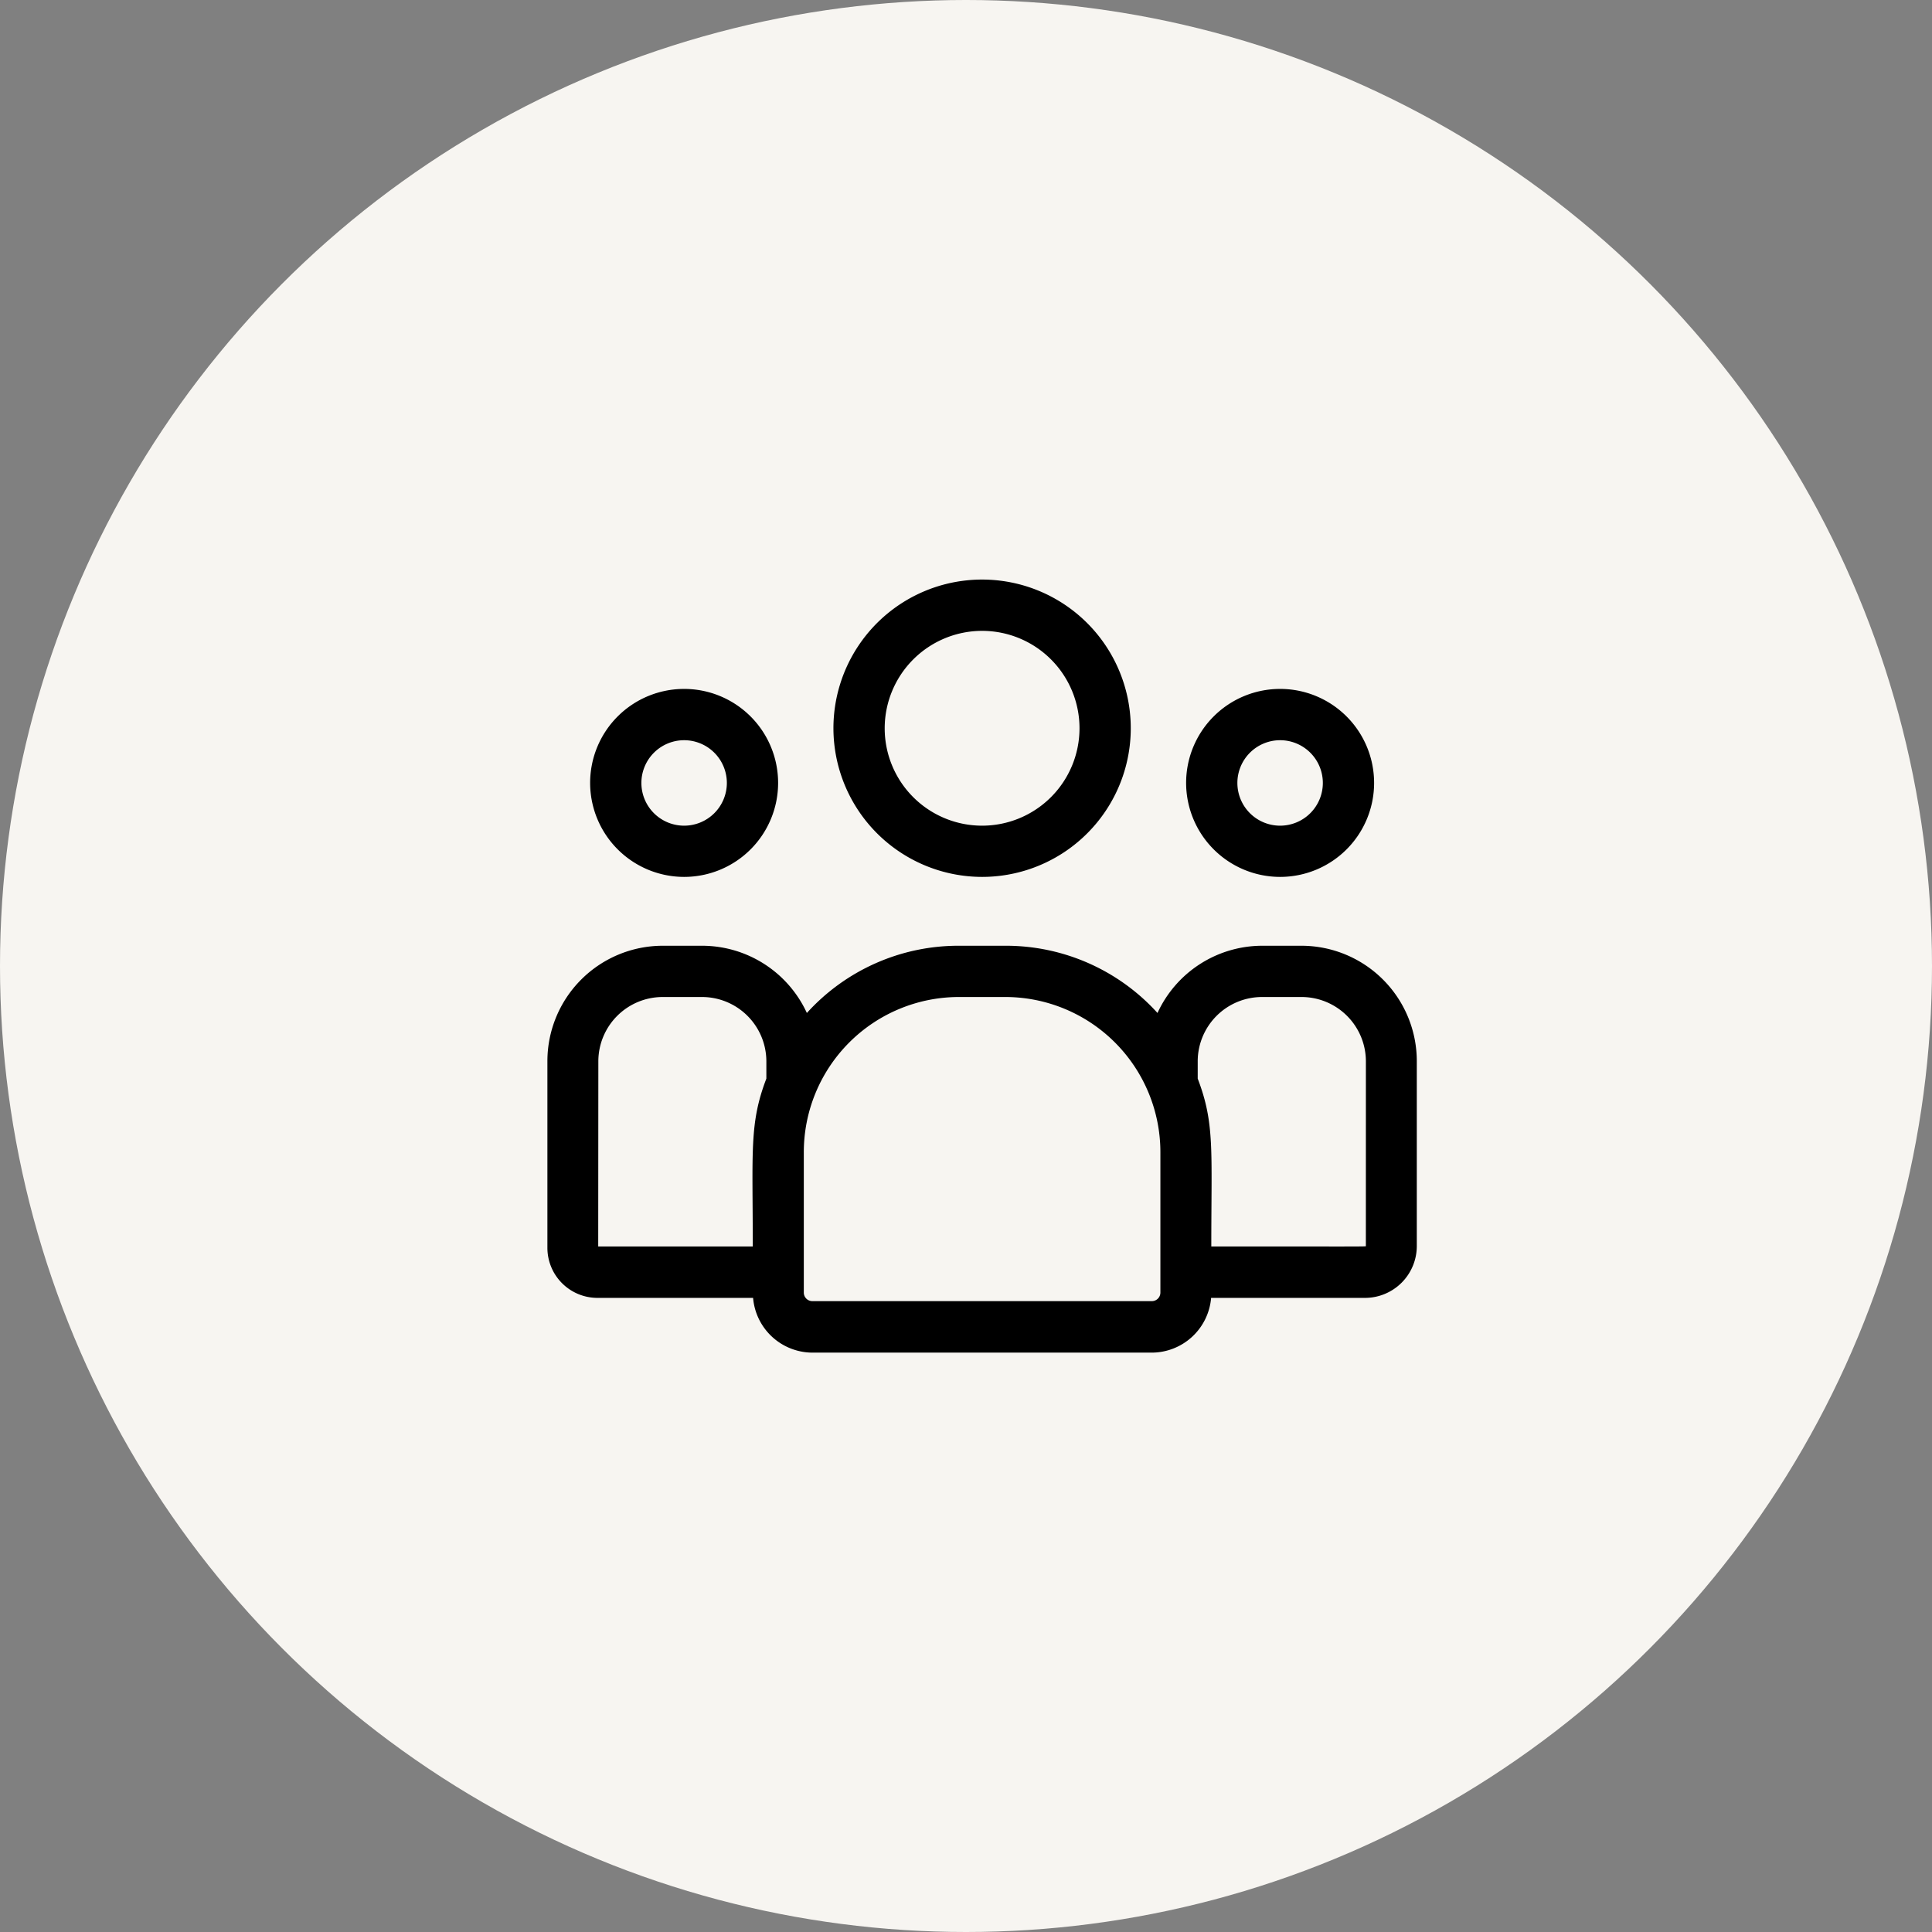
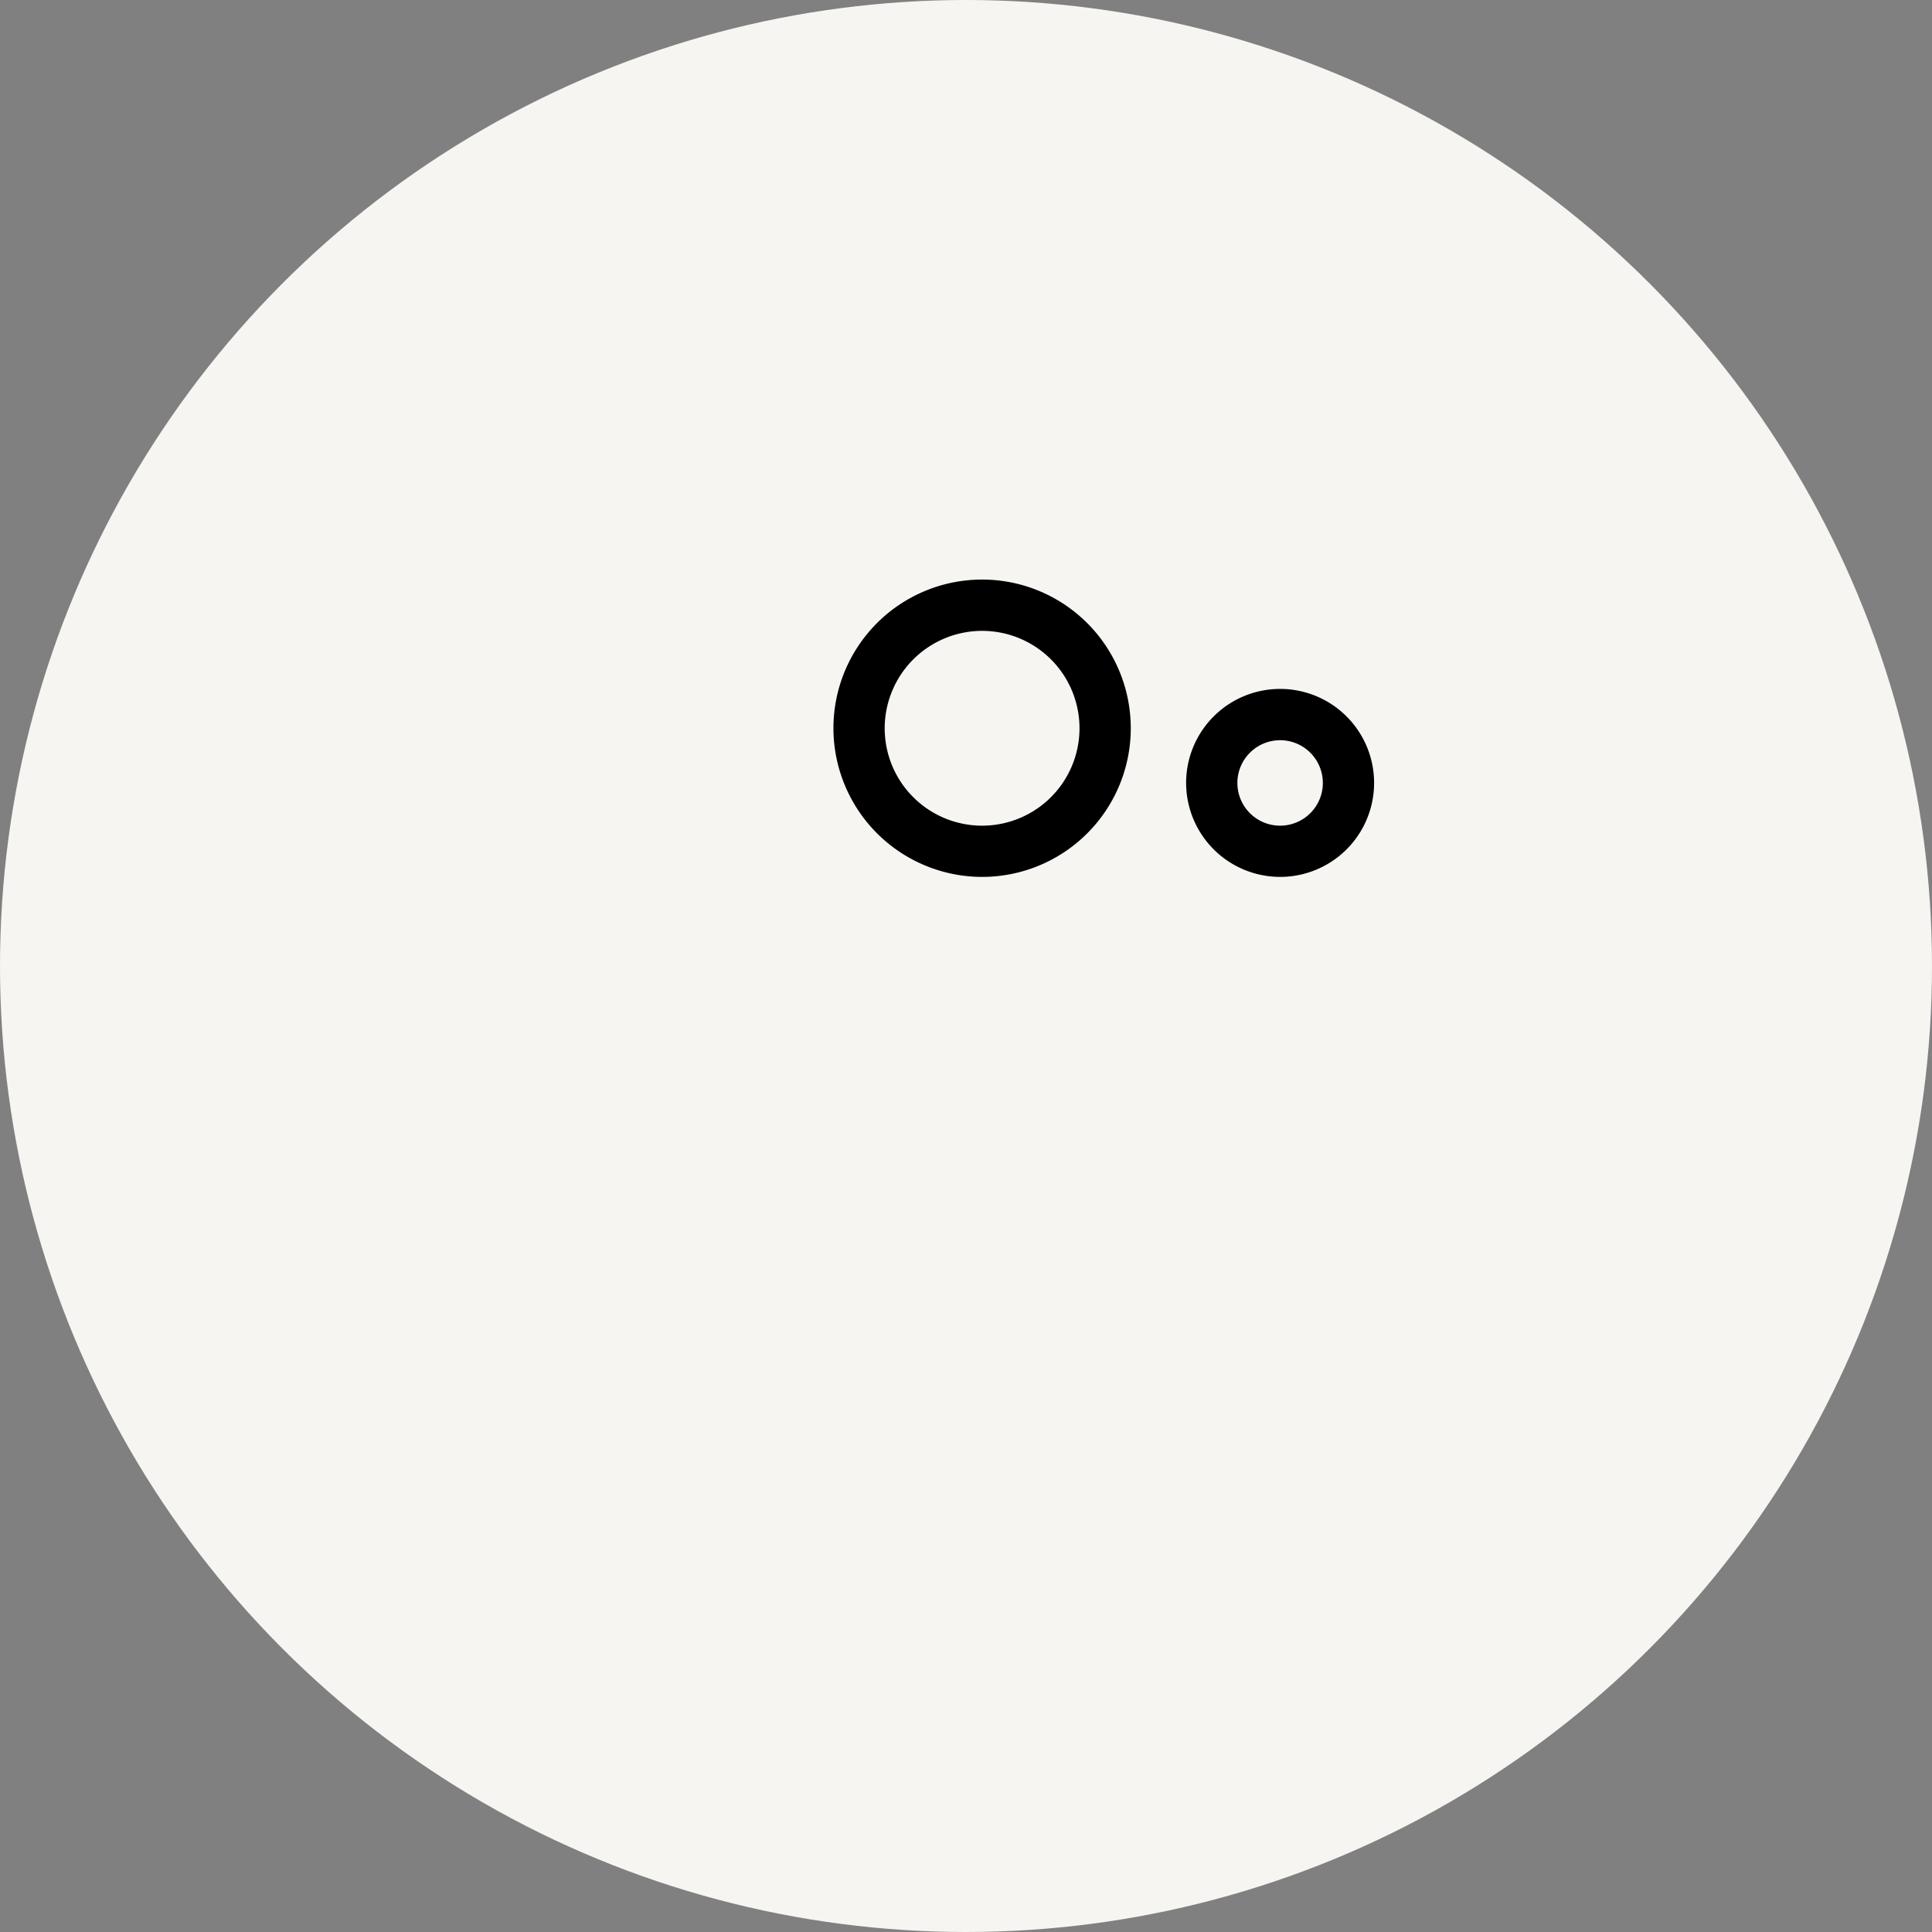
<svg xmlns="http://www.w3.org/2000/svg" width="60" height="60" viewBox="0 0 60 60">
  <rect x="0" y="0" width="60" height="60" fill="#808080" stroke="none" />
  <g id="icon-2" transform="translate(-555 -1312)">
    <circle id="Ellipse_1" data-name="Ellipse 1" cx="30" cy="30" r="30" transform="translate(555 1312)" fill="#f7f5f1" />
    <g id="customer" transform="translate(572 1297)">
      <path id="Path_44" data-name="Path 44" d="M173.617,42.233A4.617,4.617,0,1,0,169,37.617,4.622,4.622,0,0,0,173.617,42.233Zm0-7.641a3.025,3.025,0,1,1-3.025,3.025A3.028,3.028,0,0,1,173.617,34.592Z" transform="translate(-160.117)" />
      <path id="Path_45" data-name="Path 45" d="M379.919,102.837A2.919,2.919,0,1,0,377,99.919,2.922,2.922,0,0,0,379.919,102.837Zm0-4.245a1.327,1.327,0,1,1-1.327,1.327A1.328,1.328,0,0,1,379.919,98.592Z" transform="translate(-357.164 -60.604)" />
-       <path id="Path_46" data-name="Path 46" d="M23.419,241H22.2a3.585,3.585,0,0,0-3.253,2.088A6.349,6.349,0,0,0,14.237,241H12.763a6.349,6.349,0,0,0-4.705,2.088A3.585,3.585,0,0,0,4.8,241H3.581A3.585,3.585,0,0,0,0,244.581v5.8a1.555,1.555,0,0,0,1.551,1.555H6.388a1.854,1.854,0,0,0,1.84,1.7H18.772a1.854,1.854,0,0,0,1.84-1.7h4.782A1.61,1.61,0,0,0,27,250.321v-5.74A3.585,3.585,0,0,0,23.419,241ZM1.582,244.581a2,2,0,0,1,2-1.989H4.8a2,2,0,0,1,2,1.989v.545c-.532,1.394-.422,2.229-.422,5.213h-4.8Zm17.455,7.19a.266.266,0,0,1-.265.266H8.228a.266.266,0,0,1-.265-.266v-4.349a4.82,4.82,0,0,1,4.8-4.83h1.474a4.82,4.82,0,0,1,4.8,4.83Zm6.381-1.45c0,.027.295.018-4.8.018,0-3.006.109-3.822-.422-5.213v-.545a2,2,0,0,1,2-1.989h1.223a2,2,0,0,1,2,1.989Z" transform="translate(0 -196.629)" />
-       <path id="Path_47" data-name="Path 47" d="M27.919,102.837A2.919,2.919,0,1,0,25,99.919,2.922,2.922,0,0,0,27.919,102.837Zm0-4.245a1.327,1.327,0,1,1-1.327,1.327A1.328,1.328,0,0,1,27.919,98.592Z" transform="translate(-23.673 -60.604)" />
    </g>
  </g>
</svg>